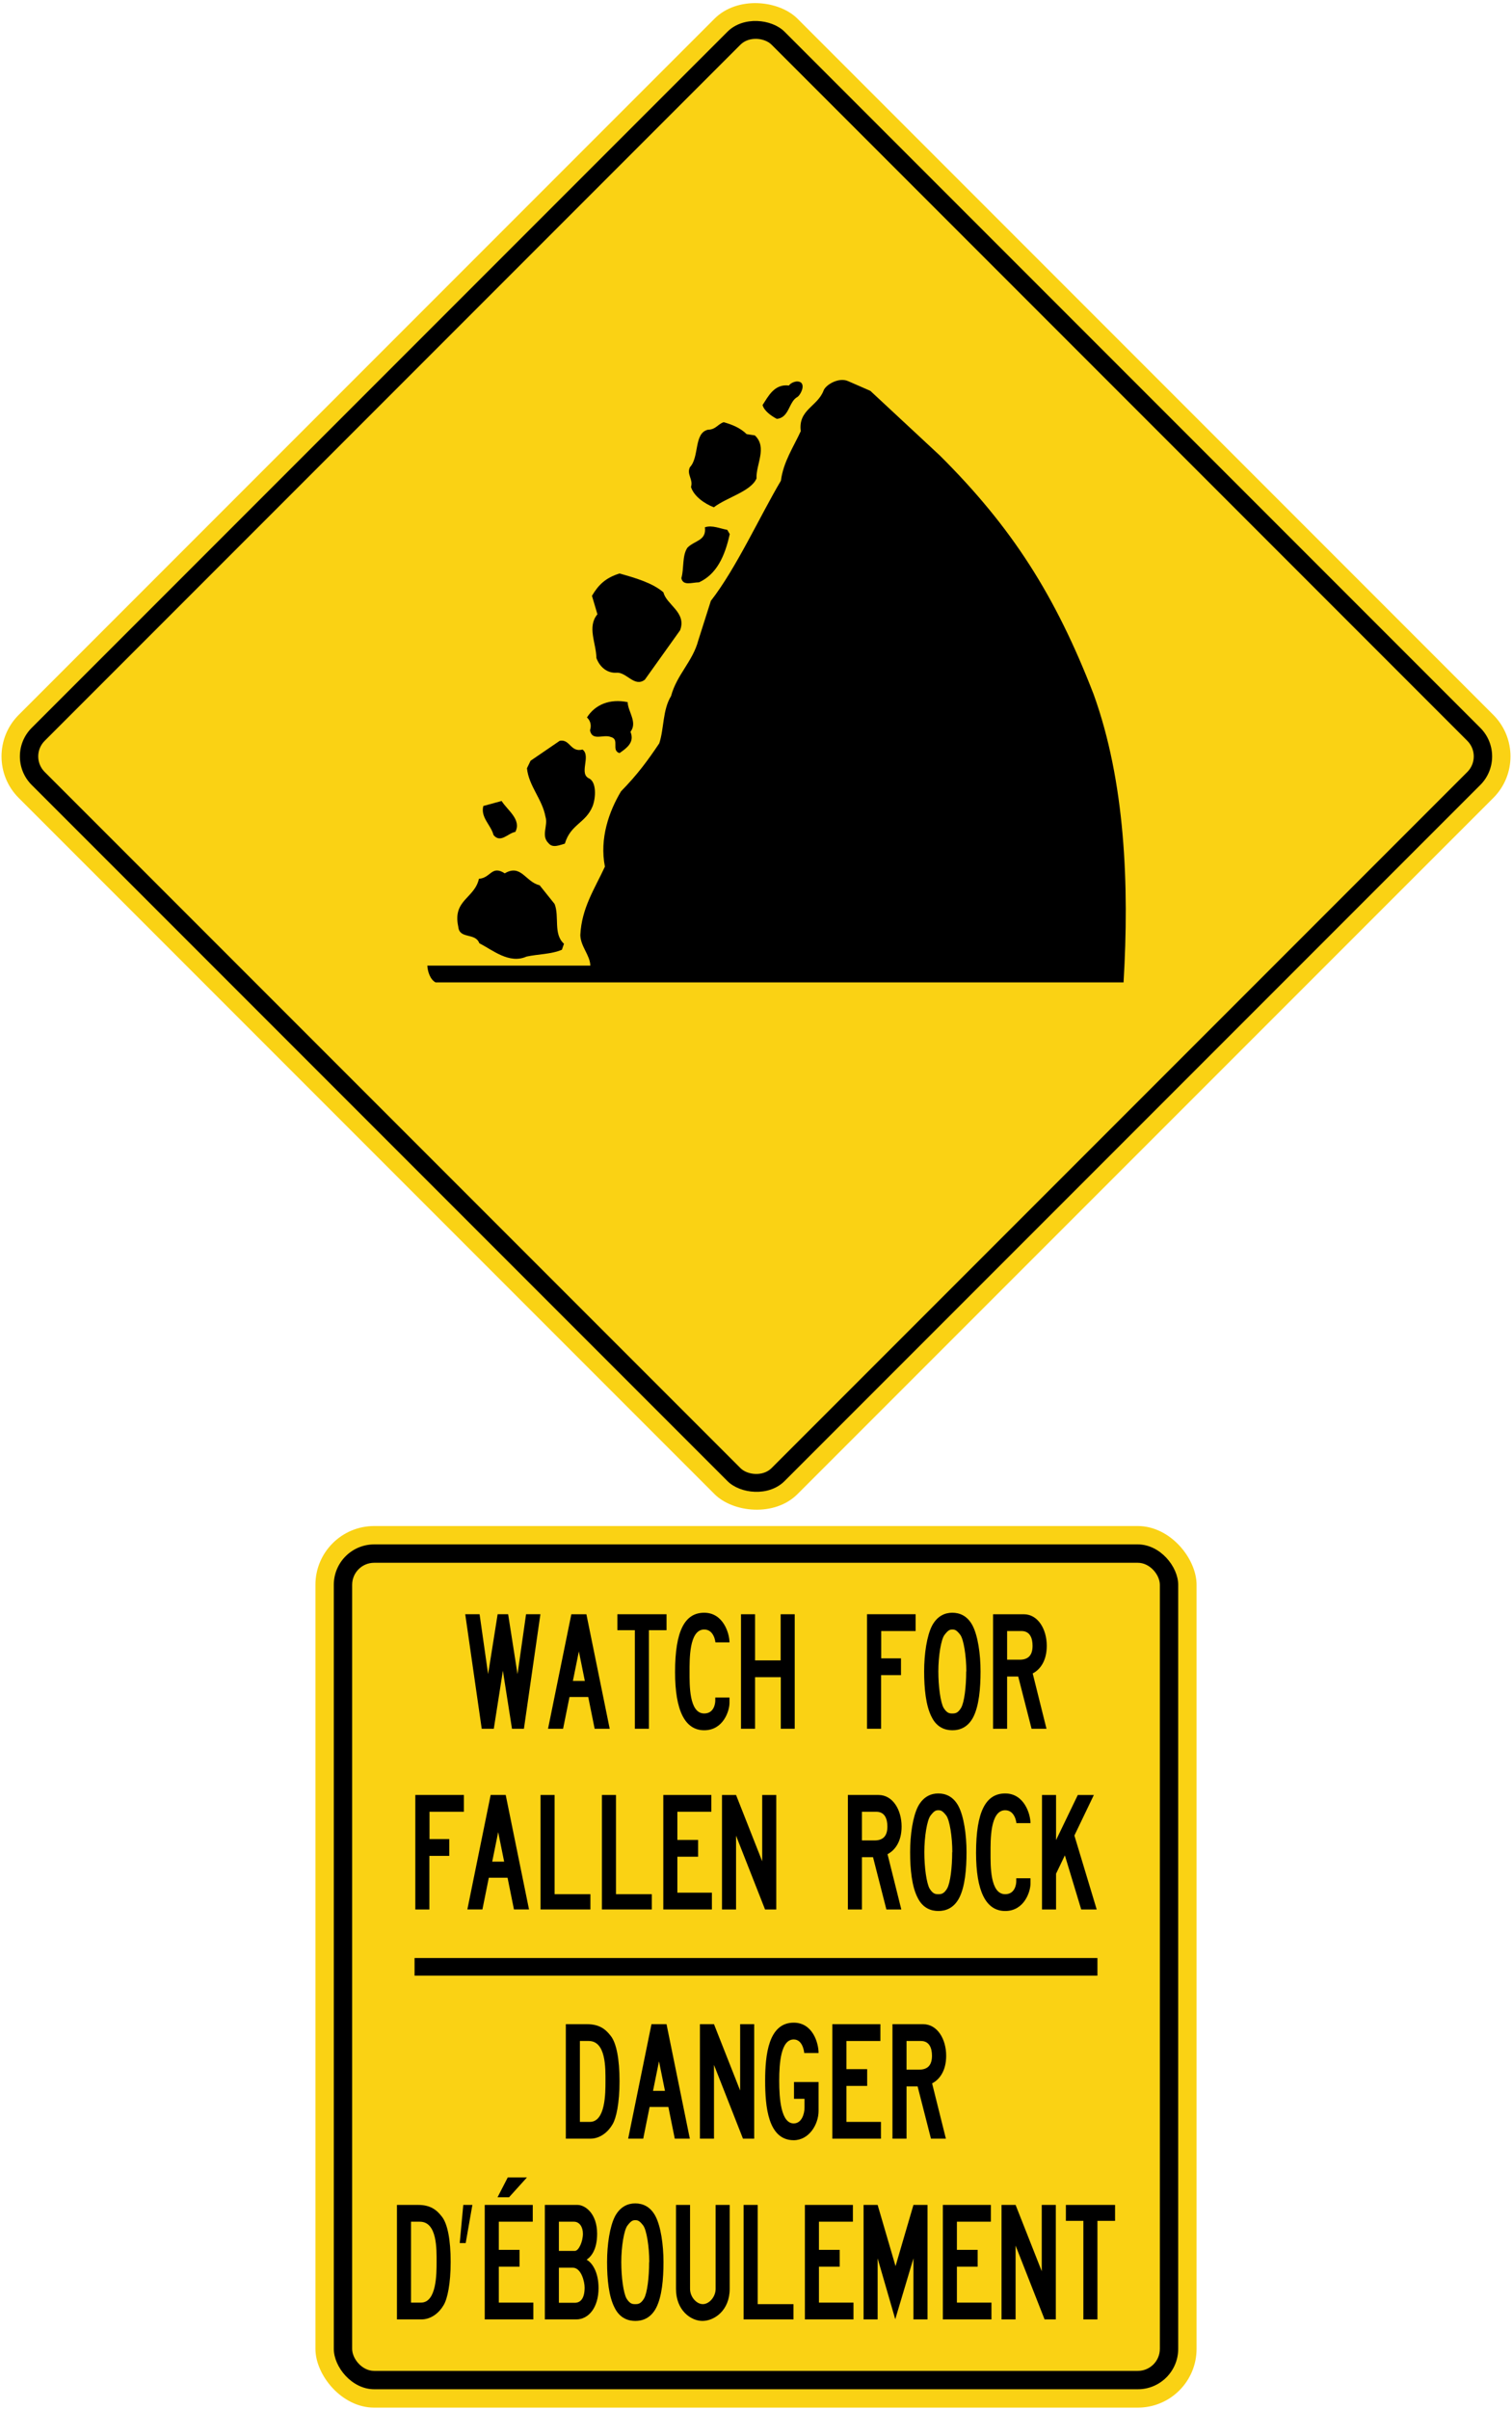
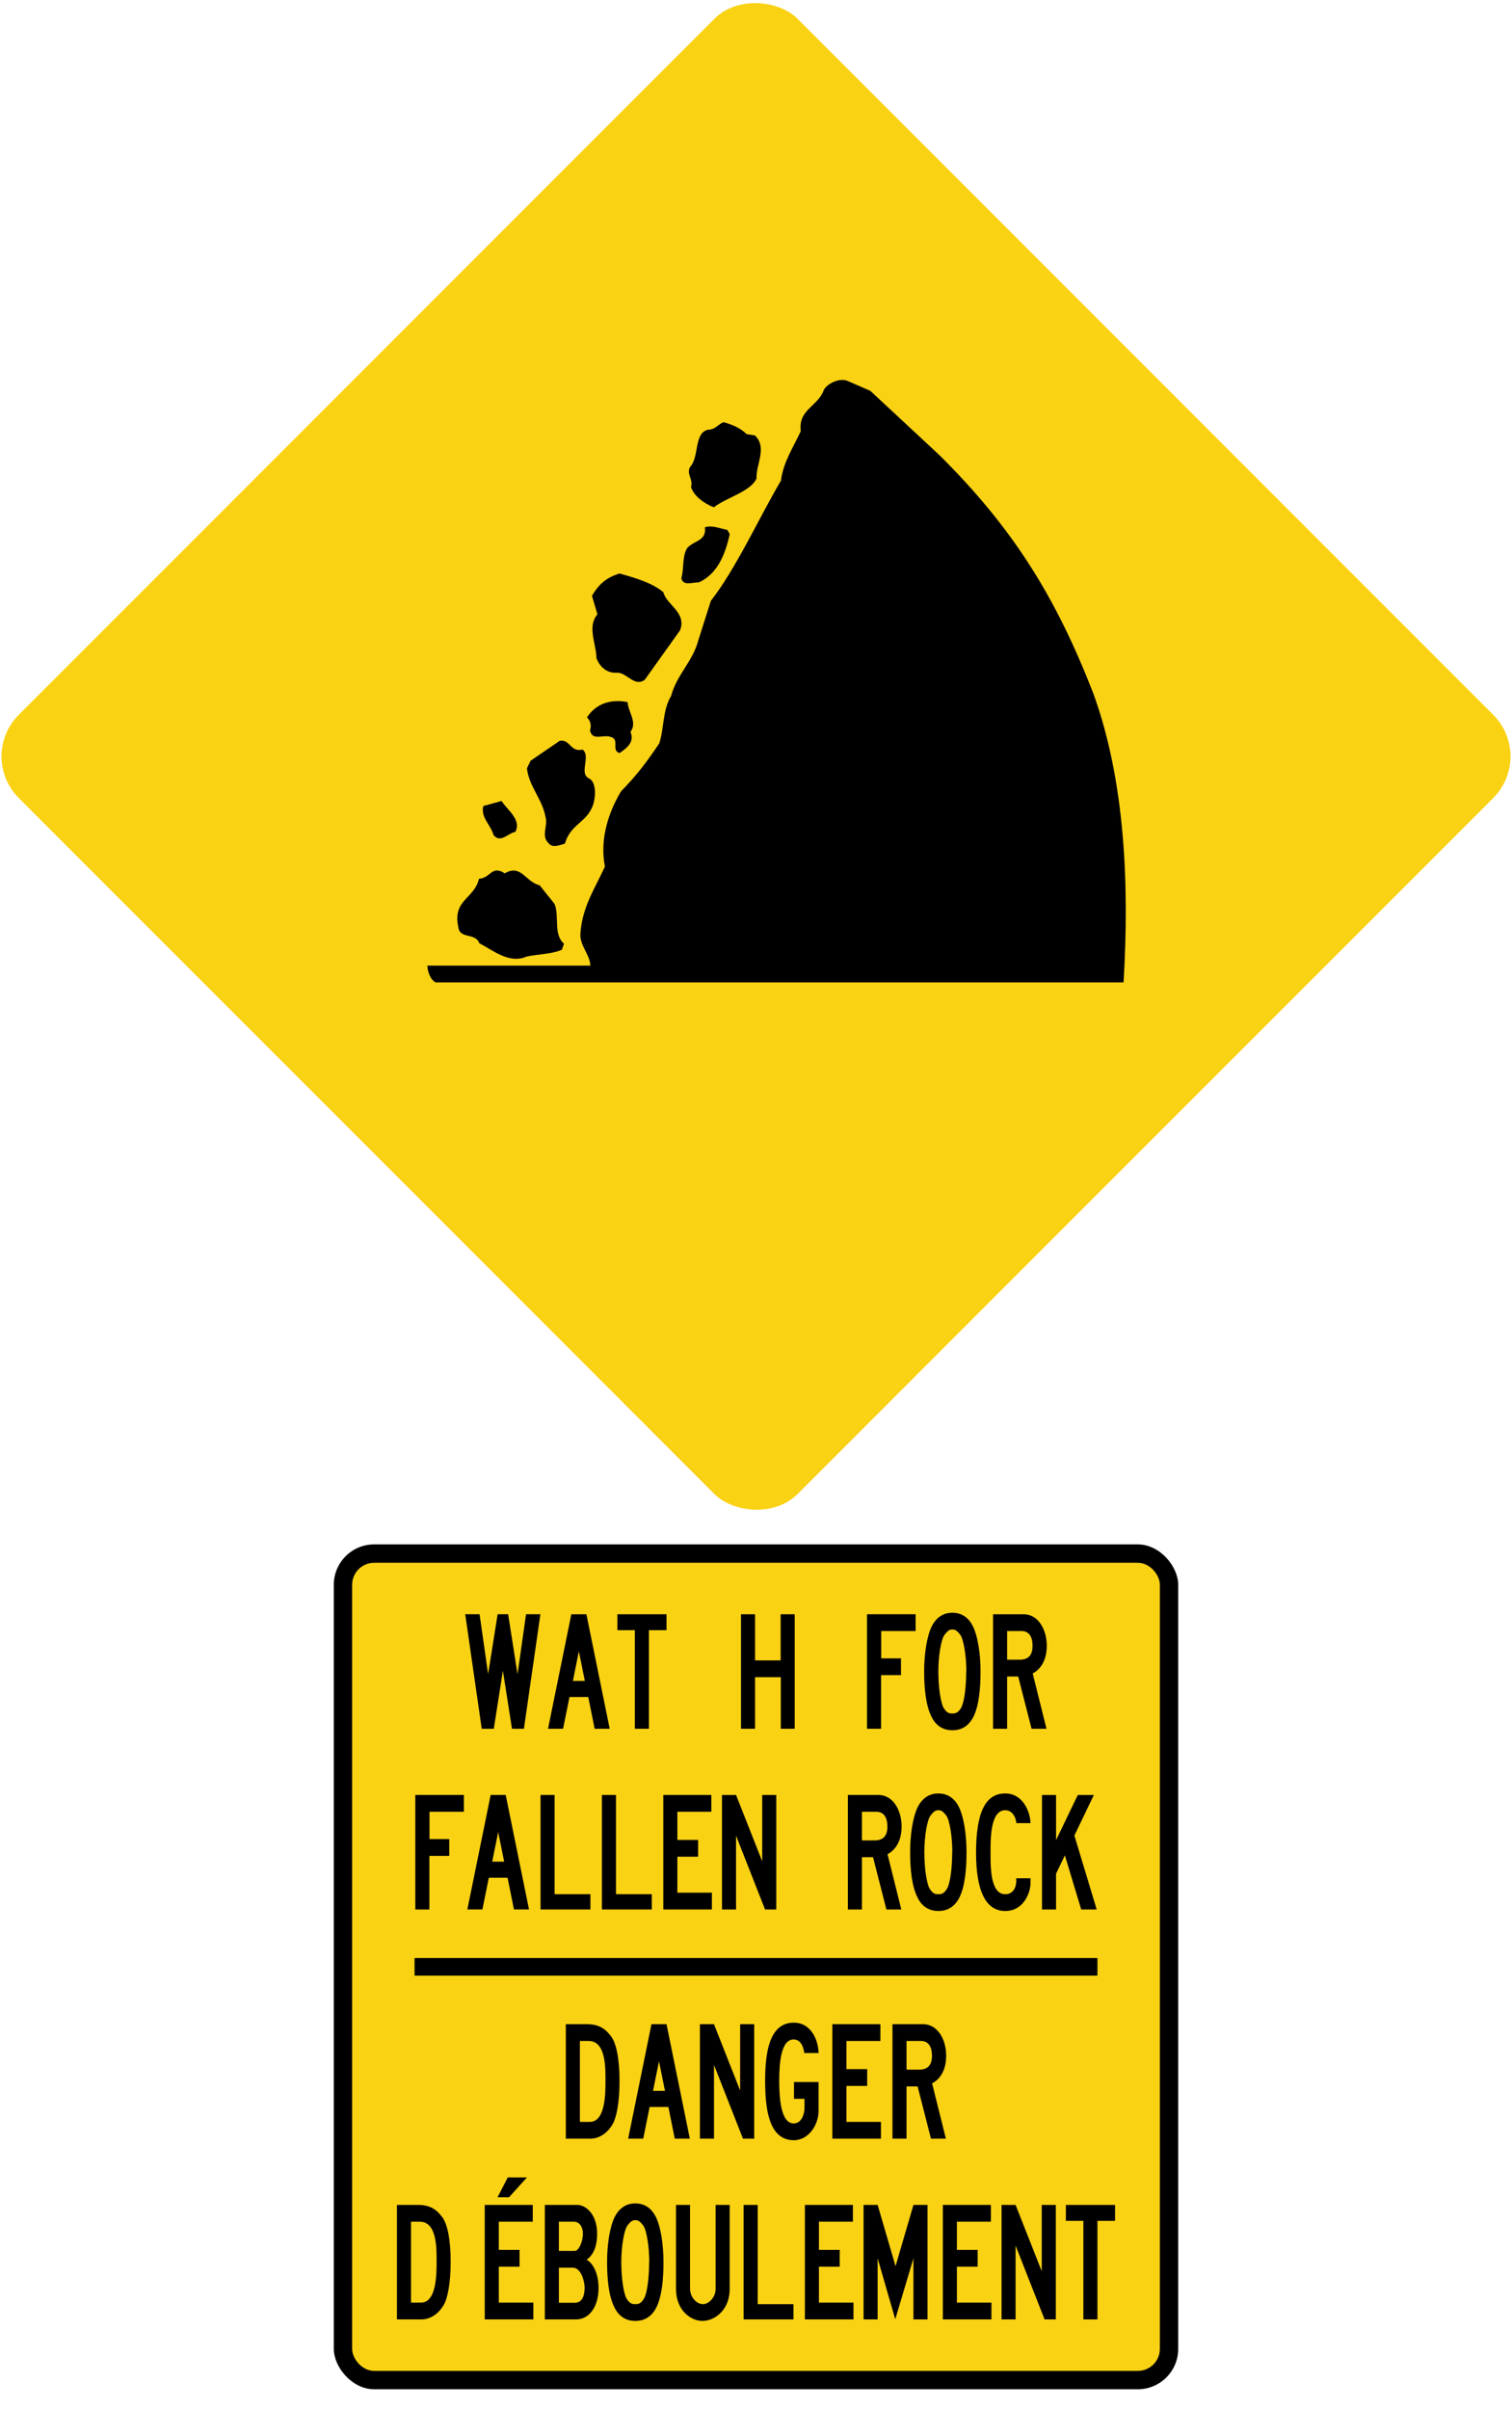
<svg xmlns="http://www.w3.org/2000/svg" xmlns:ns1="http://www.inkscape.org/namespaces/inkscape" xmlns:ns2="http://sodipodi.sourceforge.net/DTD/sodipodi-0.dtd" width="1029.596mm" height="1639.596mm" viewBox="0 0 1029.596 1639.596" version="1.1" id="svg8" ns1:version="0.92.4 (5da689c313, 2019-01-14)" ns2:docname="22.svg">
  <defs id="defs2" />
  <ns2:namedview id="base" pagecolor="#ffffff" bordercolor="#666666" borderopacity="1.0" ns1:pageopacity="0.0" ns1:pageshadow="2" ns1:zoom="0.0767582" ns1:cx="5639.4602" ns1:cy="2981.363" ns1:document-units="mm" ns1:current-layer="layer1" showgrid="false" ns1:window-width="1920" ns1:window-height="1057" ns1:window-x="-8" ns1:window-y="-8" ns1:window-maximized="1" showborder="true" ns1:snap-global="false" />
  <g ns1:label="Layer 1" ns1:groupmode="layer" id="layer1" transform="translate(0,1342.597)">
    <rect style="opacity:1;fill:#fad214;fill-opacity:1;fill-rule:nonzero;stroke:none;stroke-width:11.58;stroke-linecap:round;stroke-linejoin:round;stroke-miterlimit:4;stroke-dasharray:none;stroke-opacity:1" id="rect1383" width="750" height="750" x="574.359" y="-596.325" rx="40" ry="40" transform="rotate(-45)" />
-     <rect ry="27.5" rx="27.5" y="-583.825" x="586.859" height="725" width="725" id="rect1396" style="opacity:1;fill:#000000;fill-opacity:1;fill-rule:nonzero;stroke:none;stroke-width:11.194;stroke-linecap:round;stroke-linejoin:round;stroke-miterlimit:4;stroke-dasharray:none;stroke-opacity:1" transform="rotate(-45)" />
    <rect ry="15" rx="15" y="-571.325" x="599.359" height="700" width="700" id="rect1398" style="opacity:1;fill:#fad214;fill-opacity:1;fill-rule:nonzero;stroke:none;stroke-width:10.808;stroke-linecap:round;stroke-linejoin:round;stroke-miterlimit:4;stroke-dasharray:none;stroke-opacity:1" transform="rotate(-45)" />
    <path ns1:connector-curvature="0" id="path423" style="fill:#000000;fill-opacity:1;fill-rule:nonzero;stroke:none;stroke-width:3.032" d="m 744.664,-870.18 c 21.497,59.353 24.402,130.136 20.413,196.179 h -468.481 c -3.737,-1.965 -5.42,-7.521 -5.6,-11.4 h 110.989 c -0.144,-7.07 -6.679,-13.072 -6.814,-20.823 0.905,-18.447 9.723,-31.349 16.742,-46.546 -3.753,-19.292 2.852,-37.686 10.988,-51.276 11.078,-11.283 18.144,-20.894 26.036,-32.664 3.31,-9.995 2.209,-22.652 8.023,-32.164 3.936,-14.662 14.752,-23.438 18.576,-37.984 l 8.523,-26.805 c 17.13,-21.93 33.404,-57.655 47.709,-81.782 1.637,-12.858 8.709,-23.155 13.511,-33.702 -1.875,-14.604 11.372,-16.748 15.486,-27.529 1.414,-4.091 10.599,-9.467 16.942,-6.441 l 14.958,6.533 47.32,44.005 c 49.086,48.807 78.717,95.255 104.68,162.398" ns2:nodetypes="ccccccccccccccccccc" />
-     <path ns1:connector-curvature="0" id="path425" style="fill:#000000;fill-opacity:1;fill-rule:nonzero;stroke:none;stroke-width:3.032" d="m 543.17,-1072.525 c -6.193,3.126 -5.529,14.186 -14.2,15.01 -3.731,-1.974 -8.707,-5.441 -9.684,-9.439 3.829,-5.773 7.926,-14.506 17.937,-13.264 0.93,-1.584 5.175,-3.934 8.114,-2.082 2.933,2.305 -0.215,8.316 -2.168,9.775" />
    <path ns1:connector-curvature="0" id="path427" style="fill:#000000;fill-opacity:1;fill-rule:nonzero;stroke:none;stroke-width:3.032" d="m 515.15,-1016.978 c -3.752,8.849 -20.324,12.898 -29.066,19.646 -6.122,-2.341 -13.581,-7.429 -15.554,-13.83 1.657,-5.226 -3.086,-8.464 -0.748,-13.454 6.574,-6.882 2.564,-23.217 12.269,-25.512 5.357,-0.061 6.657,-3.807 10.776,-5.129 5.678,1.65 11.12,3.757 15.623,8.132 l 5.573,0.853 c 8.675,8.178 0.672,19.833 1.127,29.294" />
    <path ns1:connector-curvature="0" id="path429" style="fill:#000000;fill-opacity:1;fill-rule:nonzero;stroke:none;stroke-width:3.032" d="m 496.917,-979.105 c -3.376,15.46 -9.102,27.366 -20.906,32.83 -4.901,0.061 -10.969,2.627 -12.042,-2.855 1.901,-6.364 0.414,-15.266 4.123,-20.694 4.962,-5.079 13.046,-4.655 11.906,-13.896 4.917,-1.661 10.357,0.901 15.245,1.747 l 1.673,2.868" />
    <path ns1:connector-curvature="0" id="path431" style="fill:#000000;fill-opacity:1;fill-rule:nonzero;stroke:none;stroke-width:3.032" d="m 463.083,-913.592 -23.993,33.6 c -7.128,5.397 -12.47,-5.37 -19.311,-4.753 -6.616,0.389 -11.571,-4.218 -13.664,-10.052 -0.106,-10.027 -6.468,-21.144 0.701,-29.729 l -3.722,-12.573 c 4.42,-7.476 9.263,-12.214 18.756,-15.193 10.559,2.957 22.481,6.382 29.922,12.839 1.949,8.449 16.017,13.605 11.311,25.862" />
    <path ns1:connector-curvature="0" id="path433" style="fill:#000000;fill-opacity:1;fill-rule:nonzero;stroke:none;stroke-width:3.032" d="m 429.318,-844.543 c 2.991,7.211 -2.642,11.139 -7.469,14.506 -5.902,-1.881 0.457,-9.451 -6.017,-10.996 -4.876,-1.986 -12.568,3.063 -14.074,-4.475 1.065,-3.293 0.419,-6.49 -2.06,-8.794 5.459,-8.718 15.537,-12.946 27.701,-10.427 0.148,6.38 6.897,13.744 1.919,20.185" />
    <path ns1:connector-curvature="0" id="path435" style="fill:#000000;fill-opacity:1;fill-rule:nonzero;stroke:none;stroke-width:3.032" d="m 401.358,-812.697 c 4.867,2.674 4.399,13.036 2.165,18.823 -4.697,11.577 -14.957,12.155 -18.88,25.445 -3.426,0.876 -8.24,3.342 -11.158,-0.339 -5.292,-5.18 -0.086,-11.85 -2.061,-18.024 -2.137,-11.871 -11.37,-20.851 -12.59,-32.941 l 2.455,-5.105 19.875,-13.584 c 7.081,-1.296 7.193,8.05 15.537,5.969 5.985,4.507 -2.939,16.607 4.658,19.757" />
    <path ns1:connector-curvature="0" id="path437" style="fill:#000000;fill-opacity:1;fill-rule:nonzero;stroke:none;stroke-width:3.032" d="m 350.903,-776.403 c -4.91,0.748 -10.011,7.988 -14.839,2.131 -1.737,-6.856 -8.97,-11.94 -6.936,-19.782 l 12.456,-3.407 c 3.801,6.192 13.75,12.674 9.319,21.058" />
    <path ns1:connector-curvature="0" id="path439" style="fill:#000000;fill-opacity:1;fill-rule:nonzero;stroke:none;stroke-width:3.032" d="m 377.653,-727.366 c 3.425,8.809 -1.045,20.383 6.395,27.073 l -1.42,4.081 c -7.326,3.116 -16.096,2.917 -24.095,4.655 -11.798,5.239 -23.073,-4.444 -32.132,-9.093 -2.759,-7.436 -13.532,-2.533 -14.336,-11.201 -3.992,-18.384 11.058,-19.144 14.071,-32.667 8.093,-0.49 8.545,-9.487 17.587,-3.697 11.132,-6.611 14.17,5.949 23.717,8.099 l 10.212,12.75" />
-     <rect style="opacity:1;fill:#fad214;fill-opacity:1;fill-rule:nonzero;stroke:none;stroke-width:9.264;stroke-linecap:round;stroke-linejoin:round;stroke-miterlimit:4;stroke-dasharray:none;stroke-opacity:1" id="rect1383-1" width="600" height="600" x="214.798" y="-304" rx="40" ry="40" />
    <rect ry="27.5" rx="27.5" y="-291.5" x="227.298" height="575" width="575" id="rect1396-7" style="opacity:1;fill:#000000;fill-opacity:1;fill-rule:nonzero;stroke:none;stroke-width:8.878;stroke-linecap:round;stroke-linejoin:round;stroke-miterlimit:4;stroke-dasharray:none;stroke-opacity:1" />
    <rect ry="15" rx="15" y="-279" x="239.798" height="550" width="550" id="rect1398-1" style="opacity:1;fill:#fad214;fill-opacity:1;fill-rule:nonzero;stroke:none;stroke-width:8.492;stroke-linecap:round;stroke-linejoin:round;stroke-miterlimit:4;stroke-dasharray:none;stroke-opacity:1" />
    <path d="m 356.761,-166.042 h -8.128 l -6.192,-39.48 -6.192,39.48 h -8.226 l -11.224,-77.921 h 9.774 l 5.805,40.748 6.484,-40.748 h 7.161 l 6.384,40.748 5.807,-40.748 h 9.772 z" style="fill:#000000;fill-opacity:1;fill-rule:nonzero;stroke:none;stroke-width:1.998" id="path750" ns1:connector-curvature="0" />
    <path d="m 394.18,-218.68 -4.065,20.085 h 8.13 z m 10.741,52.639 -4.353,-21.586 h -12.774 l -4.355,21.586 h -10.255 l 15.868,-77.921 h 10.255 l 15.87,77.921 z" style="fill:#000000;fill-opacity:1;fill-rule:nonzero;stroke:none;stroke-width:1.998" id="path754" ns1:connector-curvature="0" />
    <path d="m 441.884,-233.111 v 67.07 h -9.578 v -67.07 h -11.903 v -10.851 h 33.479 v 10.851 z" style="fill:#000000;fill-opacity:1;fill-rule:nonzero;stroke:none;stroke-width:1.998" id="path758" ns1:connector-curvature="0" />
-     <path d="m 479.526,-165.001 c -13.162,0 -19.84,-13.507 -19.84,-39.596 0,-28.169 6.678,-40.403 19.84,-40.403 13.062,0 17.223,14.197 17.223,20.197 h -9.58 c 0,0 -0.773,-8.773 -7.643,-8.773 -10.355,0 -9.968,20.551 -9.968,28.979 0,8.542 -0.387,28.163 9.968,28.163 6.774,0 7.545,-6.924 7.545,-8.773 v -2.075 h 9.678 v 3.693 c 0,5.312 -4.161,18.587 -17.223,18.587" style="fill:#000000;fill-opacity:1;fill-rule:nonzero;stroke:none;stroke-width:1.998" id="path762" ns1:connector-curvature="0" />
    <path d="m 531.681,-166.042 v -35.093 h -17.519 v 35.093 h -9.576 v -77.921 h 9.576 v 31.4 h 17.421 v -31.4 h 9.578 v 77.921 z" style="fill:#000000;fill-opacity:1;fill-rule:nonzero;stroke:none;stroke-width:1.998" id="path766" ns1:connector-curvature="0" />
    <path d="m 600.069,-232.533 v 18.583 h 13.451 v 11.43 h -13.545 v 36.479 h -9.578 v -77.921 h 33.089 v 11.428 z" style="fill:#000000;fill-opacity:1;fill-rule:nonzero;stroke:none;stroke-width:1.998" id="path770" ns1:connector-curvature="0" />
    <path d="m 658.033,-205.059 c 0,-10.393 -1.842,-21.933 -4.163,-24.933 -2.419,-3.118 -3.578,-3.582 -5.322,-3.582 -1.838,0 -2.902,0.463 -5.322,3.582 -2.419,3 -4.257,14.54 -4.257,24.933 0,10.271 1.452,21.006 3.578,24.82 2.325,3.693 4.065,3.807 5.903,3.807 1.936,0 3.777,-0.114 6.001,-3.807 2.223,-3.813 3.484,-14.548 3.484,-24.82 z m 4.74,31.054 c -3.773,7.271 -9.48,9.005 -14.225,9.005 -4.744,0 -10.545,-1.734 -14.127,-9.005 -3.969,-7.621 -5.128,-19.396 -5.128,-31.054 0,-11.891 1.838,-24.244 5.419,-31.168 3.675,-6.812 8.997,-8.773 13.737,-8.773 4.936,0 10.257,1.962 13.839,8.773 3.582,6.923 5.419,19.276 5.419,31.168 0,11.658 -1.065,23.433 -4.936,31.054" style="fill:#000000;fill-opacity:1;fill-rule:nonzero;stroke:none;stroke-width:1.998" id="path774" ns1:connector-curvature="0" />
    <path d="m 695.577,-232.533 h -9.774 v 19.51 h 8.514 c 6.29,0 8.805,-3.466 8.805,-9.466 0,-4.852 -1.544,-10.044 -7.545,-10.044 m 7.643,28.859 9.386,37.634 h -10.162 l -9.095,-35.558 h -7.547 v 35.558 h -9.58 v -77.921 h 20.898 c 9.68,0 15.677,10.158 15.677,21.472 0,10.387 -4.642,16.276 -9.578,18.815" style="fill:#000000;fill-opacity:1;fill-rule:nonzero;stroke:none;stroke-width:1.998" id="path778" ns1:connector-curvature="0" />
    <path d="m 292.474,-109.532 v 18.583 h 13.45 v 11.43 h -13.545 v 36.479 h -9.58 v -77.922 h 33.093 v 11.43 z" style="fill:#000000;fill-opacity:1;fill-rule:nonzero;stroke:none;stroke-width:1.998" id="path782" ns1:connector-curvature="0" />
    <path d="m 339.24,-95.681 -4.065,20.087 h 8.128 z m 10.739,52.639 -4.353,-21.585 h -12.772 l -4.355,21.585 h -10.257 l 15.87,-77.92 h 10.255 l 15.868,77.92 z" style="fill:#000000;fill-opacity:1;fill-rule:nonzero;stroke:none;stroke-width:1.998" id="path786" ns1:connector-curvature="0" />
    <path d="m 368.075,-43.041 v -77.92 h 9.578 v 67.529 h 24.386 v 10.391 z" style="fill:#000000;fill-opacity:1;fill-rule:nonzero;stroke:none;stroke-width:1.998" id="path790" ns1:connector-curvature="0" />
    <path d="m 409.875,-43.041 v -77.92 h 9.58 v 67.529 h 24.384 v 10.391 z" style="fill:#000000;fill-opacity:1;fill-rule:nonzero;stroke:none;stroke-width:1.998" id="path794" ns1:connector-curvature="0" />
    <path d="m 451.677,-43.041 v -77.92 h 32.706 v 11.428 h -23.128 v 19.164 h 14.127 v 11.426 h -14.127 v 24.472 h 23.513 v 11.43 z" style="fill:#000000;fill-opacity:1;fill-rule:nonzero;stroke:none;stroke-width:1.998" id="path798" ns1:connector-curvature="0" />
    <path d="m 520.959,-43.041 -19.744,-50.214 v 50.214 h -9.578 v -77.92 h 9.578 l 17.808,45.134 v -45.134 h 9.578 v 77.92 z" style="fill:#000000;fill-opacity:1;fill-rule:nonzero;stroke:none;stroke-width:1.998" id="path802" ns1:connector-curvature="0" />
    <path d="m 596.717,-109.532 h -9.774 v 19.51 h 8.52 c 6.288,0 8.801,-3.466 8.801,-9.468 0,-4.848 -1.546,-10.042 -7.547,-10.042 m 7.647,28.858 9.383,37.634 h -10.159 l -9.093,-35.558 h -7.551 v 35.558 h -9.576 v -77.922 h 20.9 c 9.674,0 15.675,10.159 15.675,21.472 0,10.389 -4.642,16.278 -9.578,18.817" style="fill:#000000;fill-opacity:1;fill-rule:nonzero;stroke:none;stroke-width:1.998" id="path806" ns1:connector-curvature="0" />
    <path d="m 648.486,-82.059 c 0,-10.391 -1.838,-21.931 -4.159,-24.933 -2.423,-3.116 -3.582,-3.582 -5.325,-3.582 -1.838,0 -2.902,0.466 -5.317,3.582 -2.419,3.002 -4.261,14.542 -4.261,24.933 0,10.271 1.452,21.008 3.582,24.822 2.321,3.691 4.061,3.805 5.903,3.805 1.936,0 3.773,-0.114 6.001,-3.805 2.223,-3.813 3.48,-14.55 3.48,-24.822 z m 4.744,31.054 c -3.777,7.273 -9.488,9.005 -14.229,9.005 -4.74,0 -10.545,-1.732 -14.123,-9.005 -3.973,-7.621 -5.128,-19.396 -5.128,-31.054 0,-11.889 1.838,-24.244 5.415,-31.168 3.675,-6.81 9.001,-8.773 13.741,-8.773 4.936,0 10.257,1.964 13.839,8.773 3.578,6.923 5.415,19.278 5.415,31.168 0,11.658 -1.065,23.433 -4.932,31.054" style="fill:#000000;fill-opacity:1;fill-rule:nonzero;stroke:none;stroke-width:1.998" id="path810" ns1:connector-curvature="0" />
    <path d="m 684.481,-42 c -13.16,0 -19.835,-13.507 -19.835,-39.595 0,-28.169 6.676,-40.404 19.835,-40.404 13.062,0 17.225,14.198 17.225,20.199 h -9.578 c 0,0 -0.777,-8.773 -7.647,-8.773 -10.355,0 -9.964,20.551 -9.964,28.978 0,8.541 -0.391,28.163 9.964,28.163 6.774,0 7.549,-6.923 7.549,-8.773 v -2.075 h 9.676 v 3.693 c 0,5.311 -4.163,18.587 -17.225,18.587" style="fill:#000000;fill-opacity:1;fill-rule:nonzero;stroke:none;stroke-width:1.998" id="path814" ns1:connector-curvature="0" />
    <path d="m 736.249,-43.041 -11.126,-36.825 -5.997,12.469 v 24.356 h -9.582 v -77.92 h 9.582 v 30.706 l 14.802,-30.706 h 10.937 l -13.258,27.59 15.191,50.33 z" style="fill:#000000;fill-opacity:1;fill-rule:nonzero;stroke:none;stroke-width:1.998" id="path818" ns1:connector-curvature="0" />
    <path d="m 400.879,46.466 h -5.999 v 55.063 h 6.772 c 10.645,0 10.645,-19.51 10.645,-27.706 0,-8.541 0.483,-27.356 -11.418,-27.356 m 16.256,56.679 c -2.902,5.078 -8.322,9.814 -15.191,9.814 h -16.646 V 35.038 h 14.418 c 8.13,0 12.483,3.116 16.256,8.08 3.775,4.846 5.903,15.699 5.903,30.704 0,14.892 -2.223,25.165 -4.74,29.322" style="fill:#000000;fill-opacity:1;fill-rule:nonzero;stroke:none;stroke-width:1.998" id="path822" ns1:connector-curvature="0" />
    <path d="m 448.744,60.319 -4.065,20.085 h 8.13 z m 10.741,52.64 -4.355,-21.586 h -12.772 l -4.355,21.586 h -10.257 l 15.871,-77.921 h 10.255 l 15.871,77.921 z" style="fill:#000000;fill-opacity:1;fill-rule:nonzero;stroke:none;stroke-width:1.998" id="path826" ns1:connector-curvature="0" />
    <path d="m 505.93,112.958 -19.74,-50.217 v 50.217 h -9.58 V 35.037 h 9.58 l 17.804,45.135 v -45.135 h 9.58 v 77.921 z" style="fill:#000000;fill-opacity:1;fill-rule:nonzero;stroke:none;stroke-width:1.998" id="path830" ns1:connector-curvature="0" />
    <path d="m 540.476,114 c -17.519,0 -19.452,-22.974 -19.452,-40.52 0,-17.431 2.227,-39.48 19.452,-39.48 12.964,0 16.931,13.853 16.931,20.663 h -9.772 c 0,0 -0.679,-9.236 -7.159,-9.236 -8.616,0 -9.87,15.583 -9.87,28.054 0,12.467 1.254,29.086 9.87,29.086 5.415,0 7.351,-6.46 7.351,-10.735 v -6.003 h -7.161 v -11.424 h 16.741 v 19.62 c 0,9.353 -6.58,19.976 -16.931,19.976" style="fill:#000000;fill-opacity:1;fill-rule:nonzero;stroke:none;stroke-width:1.998" id="path834" ns1:connector-curvature="0" />
    <path d="M 566.791,112.958 V 35.037 h 32.71 v 11.428 h -23.132 v 19.165 h 14.131 v 11.426 h -14.131 v 24.472 h 23.517 v 11.43 z" style="fill:#000000;fill-opacity:1;fill-rule:nonzero;stroke:none;stroke-width:1.998" id="path838" ns1:connector-curvature="0" />
    <path d="m 627.073,46.466 h -9.772 v 19.51 h 8.516 c 6.29,0 8.809,-3.466 8.809,-9.466 0,-4.852 -1.552,-10.044 -7.553,-10.044 m 7.647,28.858 9.386,37.634 h -10.164 l -9.093,-35.559 h -7.549 v 35.559 h -9.58 V 35.038 h 20.9 c 9.68,0 15.677,10.159 15.677,21.472 0,10.389 -4.646,16.276 -9.578,18.815" style="fill:#000000;fill-opacity:1;fill-rule:nonzero;stroke:none;stroke-width:1.998" id="path842" ns1:connector-curvature="0" />
    <path d="m 285.878,169.466 h -6.001 v 55.063 h 6.774 c 10.645,0 10.645,-19.508 10.645,-27.703 0,-8.543 0.485,-27.36 -11.417,-27.36 m 16.256,56.68 c -2.903,5.08 -8.322,9.816 -15.192,9.816 h -16.644 v -77.924 h 14.418 c 8.128,0 12.482,3.118 16.258,8.081 3.774,4.847 5.902,15.697 5.902,30.707 0,14.892 -2.225,25.166 -4.742,29.32" style="fill:#000000;fill-opacity:1;fill-rule:nonzero;stroke:none;stroke-width:1.94" id="path848" ns1:connector-curvature="0" />
-     <path d="m 317.116,184.01 h -4.063 l 2.418,-25.973 h 6.193 z" style="fill:#000000;fill-opacity:1;fill-rule:nonzero;stroke:none;stroke-width:1.94" id="path852" ns1:connector-curvature="0" />
    <path d="m 346.628,152.843 h -7.839 l 6.968,-13.504 h 13.064 z m -16.547,83.118 v -77.924 h 32.706 v 11.428 h -23.126 v 19.162 h 14.127 v 11.432 h -14.127 v 24.469 h 23.514 v 11.432 z" style="fill:#000000;fill-opacity:1;fill-rule:nonzero;stroke:none;stroke-width:1.94" id="path856" ns1:connector-curvature="0" />
    <path d="m 389.972,200.751 h -9.387 v 23.895 h 10.838 c 4.162,0 6.676,-3.347 6.676,-10.39 0,-4.038 -2.321,-13.505 -8.128,-13.505 m 0.871,-31.285 h -10.258 v 19.855 h 10.935 c 2.517,0 5.419,-6.232 5.419,-11.657 0,-4.734 -2.42,-8.198 -6.096,-8.198 m 1.548,66.494 h -21.386 v -77.922 h 22.257 c 5.225,0 13.353,5.889 13.353,19.626 0,11.657 -4.74,16.044 -7.16,17.66 3.58,1.845 8.128,8.198 8.128,19.281 0,13.271 -6.776,21.355 -15.192,21.355" style="fill:#000000;fill-opacity:1;fill-rule:nonzero;stroke:none;stroke-width:1.94" id="path860" ns1:connector-curvature="0" />
    <path d="m 442.125,196.943 c 0,-10.388 -1.837,-21.937 -4.162,-24.935 -2.42,-3.118 -3.58,-3.58 -5.324,-3.58 -1.837,0 -2.903,0.462 -5.32,3.58 -2.418,2.998 -4.257,14.546 -4.257,24.935 0,10.272 1.451,21.007 3.58,24.816 2.322,3.694 4.065,3.811 5.902,3.811 1.935,0 3.776,-0.117 5.999,-3.811 2.225,-3.809 3.483,-14.544 3.483,-24.816 z m 4.74,31.052 c -3.774,7.272 -9.484,9.005 -14.226,9.005 -4.74,0 -10.545,-1.733 -14.127,-9.005 -3.968,-7.622 -5.128,-19.393 -5.128,-31.052 0,-11.89 1.839,-24.242 5.417,-31.169 3.679,-6.812 9.003,-8.774 13.743,-8.774 4.934,0 10.258,1.962 13.838,8.774 3.58,6.927 5.417,19.279 5.417,31.169 0,11.659 -1.063,23.431 -4.934,31.052" style="fill:#000000;fill-opacity:1;fill-rule:nonzero;stroke:none;stroke-width:1.94" id="path864" ns1:connector-curvature="0" />
    <path d="m 478.308,236.999 c -7.839,0 -17.998,-7.158 -17.998,-21.819 v -57.143 h 9.577 v 57.143 c 0,5.427 4.356,10.388 8.71,10.388 4.356,0 8.71,-4.961 8.71,-10.388 v -57.143 h 9.581 v 57.143 c 0,14.661 -10.452,21.819 -18.58,21.819" style="fill:#000000;fill-opacity:1;fill-rule:nonzero;stroke:none;stroke-width:1.94" id="path868" ns1:connector-curvature="0" />
    <path d="m 506.365,235.96 v -77.924 h 9.579 v 67.534 h 24.386 v 10.39 z" style="fill:#000000;fill-opacity:1;fill-rule:nonzero;stroke:none;stroke-width:1.94" id="path872" ns1:connector-curvature="0" />
    <path d="m 548.085,235.96 v -77.924 h 32.706 v 11.428 h -23.126 v 19.162 h 14.127 v 11.432 h -14.127 v 24.469 h 23.516 v 11.432 z" style="fill:#000000;fill-opacity:1;fill-rule:nonzero;stroke:none;stroke-width:1.94" id="path876" ns1:connector-curvature="0" />
    <path d="m 622.011,235.96 v -41.561 l -12.389,41.443 -11.997,-41.443 v 41.561 h -9.583 v -77.924 h 9.583 l 12.189,41.673 12.197,-41.673 h 9.577 v 77.924 z" style="fill:#000000;fill-opacity:1;fill-rule:nonzero;stroke:none;stroke-width:1.94" id="path880" ns1:connector-curvature="0" />
    <path d="m 642.031,235.96 v -77.924 h 32.708 v 11.428 h -23.126 v 19.162 h 14.123 v 11.432 h -14.123 v 24.469 h 23.514 v 11.432 z" style="fill:#000000;fill-opacity:1;fill-rule:nonzero;stroke:none;stroke-width:1.94" id="path884" ns1:connector-curvature="0" />
    <path d="m 711.309,235.96 -19.741,-50.218 v 50.218 h -9.579 v -77.924 h 9.579 l 17.808,45.137 v -45.137 h 9.575 v 77.924 z" style="fill:#000000;fill-opacity:1;fill-rule:nonzero;stroke:none;stroke-width:1.94" id="path888" ns1:connector-curvature="0" />
    <path d="m 747.295,168.89 v 67.07 h -9.577 v -67.07 h -11.902 v -10.852 h 33.481 v 10.852 z" style="fill:#000000;fill-opacity:1;fill-rule:nonzero;stroke:none;stroke-width:1.94" id="path892" ns1:connector-curvature="0" />
    <rect style="opacity:1;fill:#000000;fill-opacity:1;fill-rule:nonzero;stroke:none;stroke-width:0.248;stroke-linecap:round;stroke-linejoin:round;stroke-miterlimit:4;stroke-dasharray:none;stroke-opacity:1" id="rect1079" width="465" height="12" x="282.298" y="-10" />
  </g>
</svg>